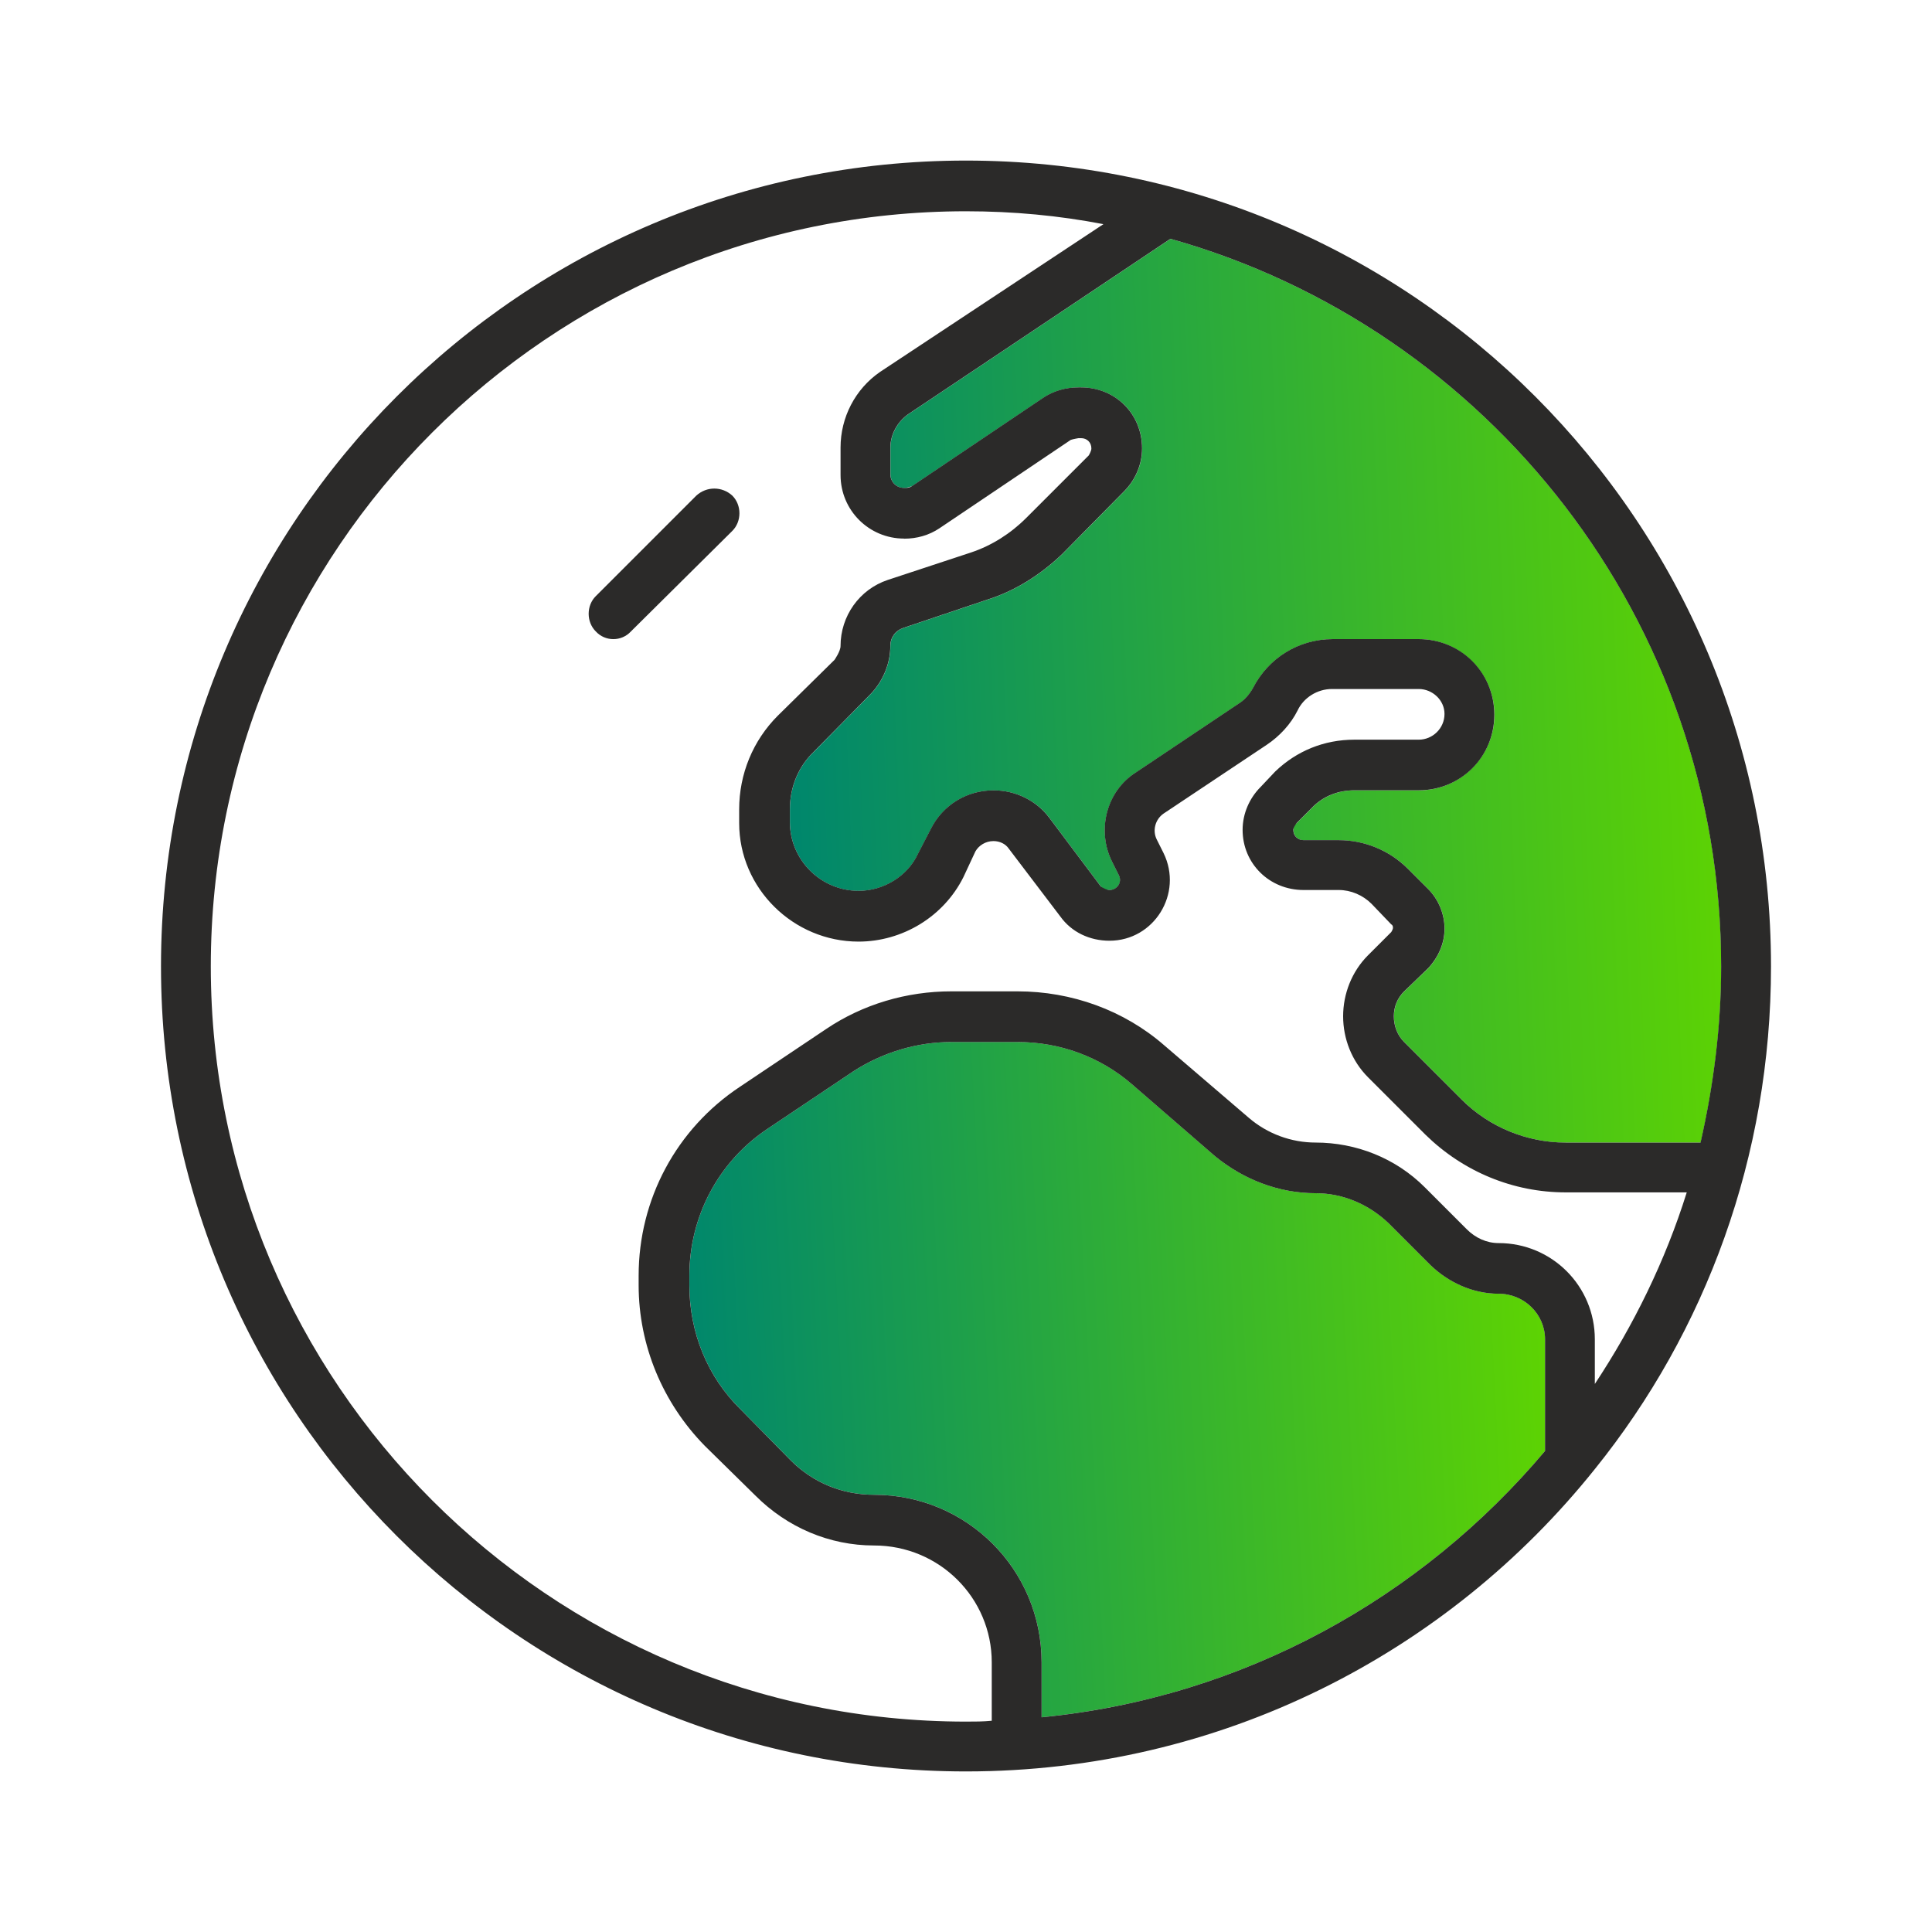
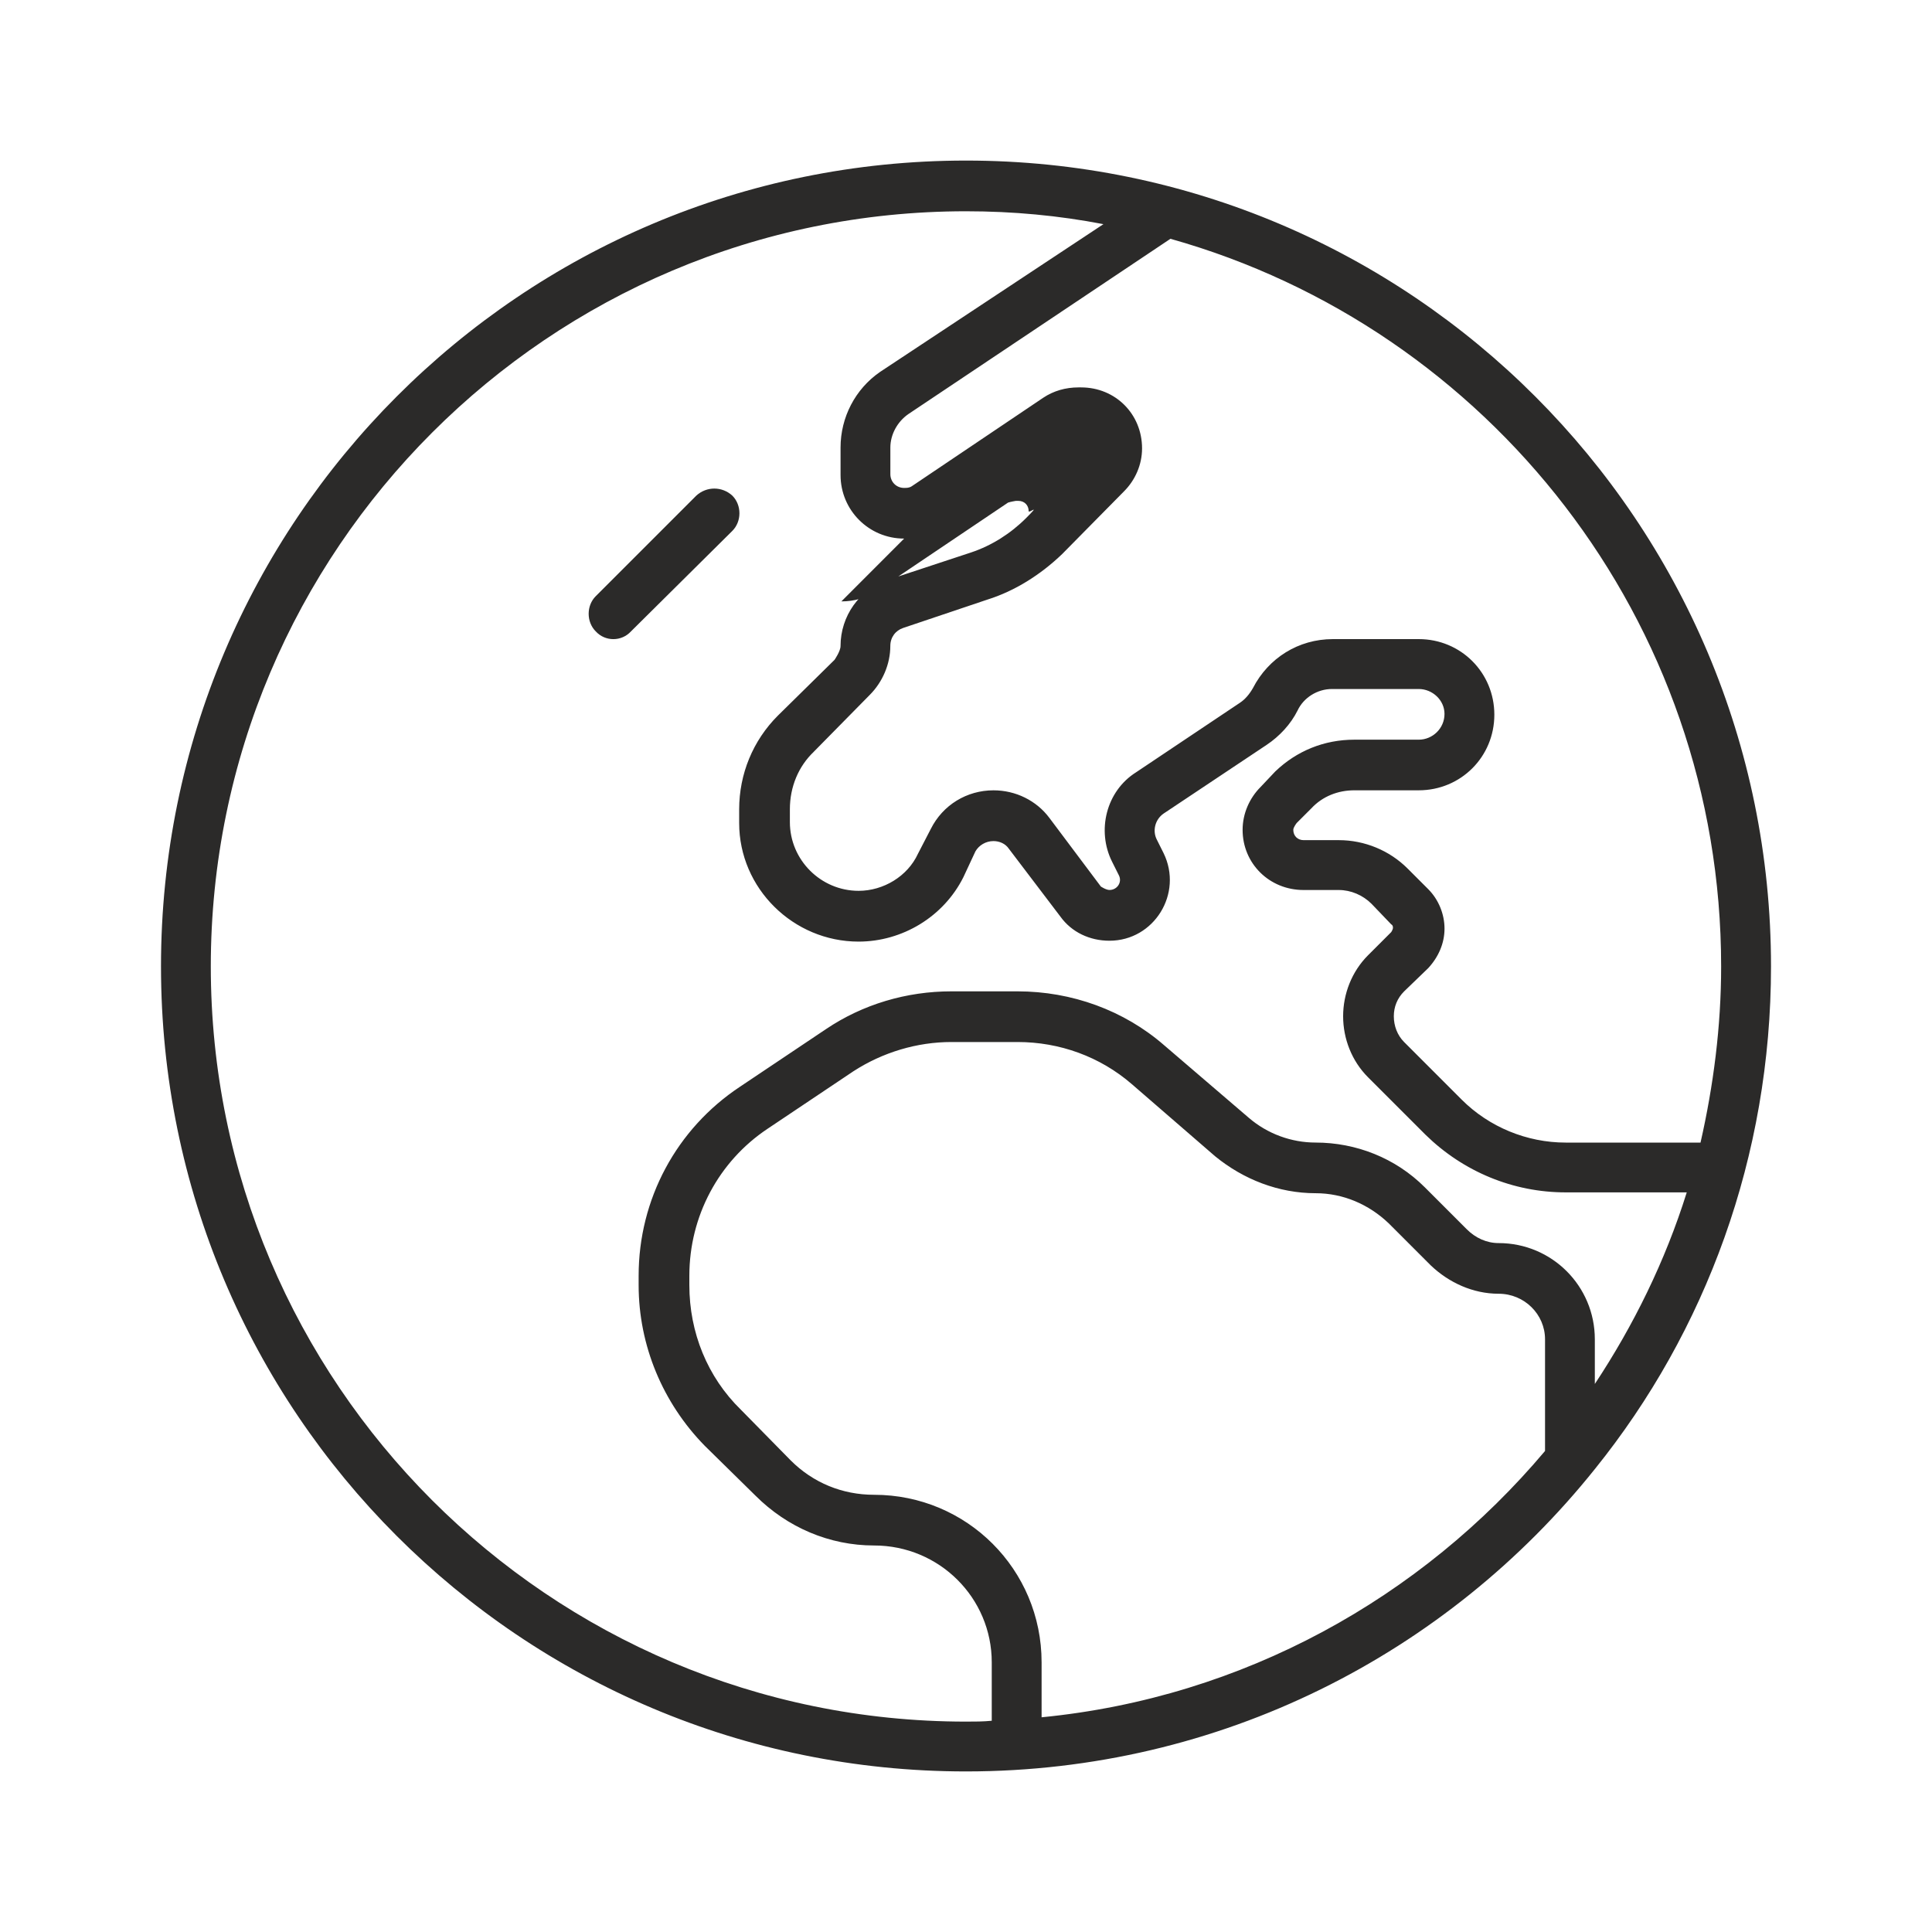
<svg xmlns="http://www.w3.org/2000/svg" xmlns:xlink="http://www.w3.org/1999/xlink" id="a" width="100" height="100" viewBox="0 0 100 100">
  <defs>
    <linearGradient id="c" x1="40.942" y1="184.88" x2="89.065" y2="186.853" gradientTransform="translate(0 222) scale(1 -1)" gradientUnits="userSpaceOnUse">
      <stop offset="0" stop-color="#00876c" />
      <stop offset="1" stop-color="#5dd303" />
    </linearGradient>
    <linearGradient id="e" x1="35.722" y1="149.796" x2="79.9" y2="152.024" xlink:href="#c" />
  </defs>
  <g id="b">
-     <path id="d" d="m44.444,46.113c-1.957,0-3.558-1.601-3.558-3.557v-.667c0-1.156.445-2.224,1.245-2.98l2.89-2.935c.667-.667,1.067-1.601,1.067-2.535,0-.445.267-.801.667-.934l4.358-1.467c1.423-.445,2.757-1.29,3.869-2.357l3.202-3.246c.578-.578.934-1.379.934-2.223,0-1.779-1.379-3.157-3.157-3.157h-.133c-.667,0-1.289.178-1.823.534l-6.804,4.58s-.267.089-.4.089c-.4,0-.711-.311-.711-.712v-1.379c0-.667.356-1.334.934-1.734l13.563-9.071c16.453,4.625,28.504,19.744,28.504,37.664,0,3.113-.4,6.181-1.067,9.116h-6.981c-2.001,0-3.958-.8-5.381-2.223l-2.979-2.98c-.356-.356-.534-.845-.534-1.334s.178-.934.534-1.289l1.245-1.201c.534-.578.845-1.29.845-2.046s-.311-1.512-.845-2.045l-1.067-1.067c-.934-.934-2.224-1.468-3.558-1.468h-1.823c-.311,0-.534-.222-.534-.534,0-.133.044-.267.178-.356l.756-.756c.578-.622,1.379-.934,2.224-.934h3.335c2.179,0,3.913-1.779,3.913-3.913s-1.734-3.913-3.913-3.913h-4.447c-1.779,0-3.335.978-4.135,2.535-.178.311-.4.578-.667.756l-5.381,3.602c-1.556.978-2.045,3.024-1.245,4.625l.356.711c.178.356-.089.756-.489.756-.178,0-.311-.045-.445-.178l-2.668-3.557c-.667-.889-1.734-1.423-2.89-1.423-1.379,0-2.624.756-3.246,2.001l-.667,1.289c-.534,1.156-1.779,1.912-3.068,1.912Z" fill="url(#c)" stroke-width="0" />
-     <path id="f" d="m53.914,86.04c0-4.803-3.869-8.671-8.671-8.671-1.645,0-3.157-.623-4.313-1.779l-2.579-2.624c-1.734-1.69-2.668-4.002-2.668-6.448v-.489c0-3.068,1.512-5.914,4.047-7.604l4.447-2.979c1.512-.978,3.291-1.512,5.069-1.512h3.424c2.179,0,4.269.756,5.914,2.179l4.313,3.735c1.467,1.201,3.291,1.912,5.203,1.912,1.423,0,2.757.578,3.78,1.557l2.179,2.179c.934.889,2.179,1.467,3.513,1.467s2.401,1.067,2.401,2.357v5.781c-6.403,7.604-15.608,12.762-26.058,13.785v-2.846Z" fill="url(#e)" stroke-width="0" />
    <path id="g" d="m37.906,25.655c.489.489.489,1.334,0,1.823l-5.247,5.203c-.489.534-1.334.534-1.823,0-.489-.489-.489-1.334,0-1.823l5.203-5.203c.534-.489,1.334-.489,1.868,0Z" fill="#2b2a29" stroke-width="0" />
-     <path id="h" d="m8.333,50.022c0-23.035,18.632-41.711,41.667-41.711s41.667,18.677,41.667,41.711c0,9.827-3.38,18.899-9.116,26.014-7.648,9.561-19.388,15.653-32.551,15.653-23.035,0-41.667-18.632-41.667-41.666Zm33.796-11.117c-.8.756-1.245,1.823-1.245,2.98v.667c0,1.957,1.601,3.557,3.558,3.557,1.289,0,2.535-.756,3.068-1.912l.667-1.289c.622-1.245,1.868-2.001,3.246-2.001,1.156,0,2.223.534,2.89,1.423l2.668,3.557s.267.178.445.178c.4,0,.667-.4.489-.756l-.356-.711c-.8-1.601-.311-3.646,1.245-4.625l5.381-3.602c.267-.178.489-.445.667-.756.8-1.556,2.357-2.535,4.135-2.535h4.447c2.179,0,3.913,1.734,3.913,3.913s-1.734,3.913-3.913,3.913h-3.335c-.845,0-1.645.311-2.224.934l-.756.756s-.178.222-.178.356c0,.311.222.534.534.534h1.823c1.334,0,2.624.534,3.558,1.468l1.067,1.067c.534.534.845,1.289.845,2.045s-.311,1.468-.845,2.046l-1.245,1.201c-.356.356-.534.8-.534,1.29s.178.978.534,1.334l2.979,2.98c1.423,1.423,3.38,2.223,5.381,2.223h6.981c.667-2.935,1.067-6.003,1.067-9.116,0-17.921-12.051-33.04-28.504-37.664l-13.563,9.071c-.578.4-.934,1.067-.934,1.734v1.378c0,.4.311.712.711.712.133,0,.267,0,.4-.089l6.804-4.58c.534-.356,1.156-.534,1.823-.534h.133c1.779,0,3.157,1.379,3.157,3.157,0,.845-.356,1.645-.934,2.223l-3.202,3.246c-1.112,1.067-2.446,1.912-3.869,2.357l-4.358,1.467c-.4.133-.667.489-.667.934,0,.934-.4,1.868-1.067,2.535l-2.89,2.935Zm3.113,38.465c4.803,0,8.671,3.869,8.671,8.671v2.846c10.45-1.023,19.655-6.181,26.058-13.785v-5.781c0-1.29-1.067-2.357-2.401-2.357s-2.579-.578-3.513-1.467l-2.179-2.179c-1.023-.978-2.357-1.557-3.78-1.557-1.912,0-3.735-.711-5.203-1.912l-4.313-3.735c-1.645-1.423-3.735-2.179-5.914-2.179h-3.424c-1.779,0-3.557.534-5.069,1.512l-4.447,2.979c-2.535,1.69-4.047,4.536-4.047,7.604v.489c0,2.446.934,4.758,2.668,6.448l2.579,2.624c1.156,1.156,2.668,1.779,4.313,1.779Zm1.556-49.493c-1.823,0-3.291-1.467-3.291-3.291v-1.423c0-1.556.756-3.024,2.045-3.913l11.562-7.648c-2.312-.445-4.669-.667-7.115-.667-21.567,0-39.088,17.52-39.088,39.087s17.52,39.088,39.088,39.088c.445,0,.889,0,1.334-.044v-3.024c0-3.335-2.713-6.048-6.092-6.048-2.312,0-4.491-.934-6.137-2.579l-2.624-2.579c-2.179-2.223-3.424-5.203-3.424-8.316v-.489c0-3.958,1.957-7.604,5.247-9.783l4.447-2.979c1.912-1.29,4.18-1.957,6.492-1.957h3.424c2.802,0,5.514.978,7.604,2.802l4.358,3.735c.978.845,2.223,1.29,3.469,1.29,2.09,0,4.135.8,5.647,2.312l2.179,2.179c.445.445,1.023.712,1.645.712,2.757,0,4.98,2.223,4.98,4.98v2.312c2.001-3.024,3.646-6.359,4.758-9.917h-6.27c-2.713,0-5.292-1.067-7.248-2.979l-2.979-2.979c-.845-.845-1.289-2.001-1.289-3.157s.445-2.312,1.289-3.157l1.201-1.2s.089-.133.089-.222c0-.044,0-.134-.089-.178l-1.023-1.067c-.445-.445-1.067-.711-1.69-.711h-1.823c-1.779,0-3.157-1.379-3.157-3.113,0-.845.356-1.645.934-2.223l.756-.8c1.112-1.067,2.535-1.645,4.091-1.645h3.335c.711,0,1.334-.578,1.334-1.334,0-.712-.623-1.289-1.334-1.289h-4.491c-.756,0-1.467.445-1.779,1.112-.356.712-.934,1.334-1.601,1.779l-5.336,3.557c-.445.311-.578.889-.356,1.334l.356.712c1.023,2.09-.489,4.535-2.802,4.535-1.023,0-1.957-.444-2.535-1.245l-2.668-3.513c-.178-.267-.489-.4-.8-.4-.4,0-.756.222-.934.534l-.622,1.334c-1.023,2.046-3.157,3.335-5.425,3.335-3.38,0-6.181-2.757-6.181-6.136v-.711c0-1.823.711-3.558,2.001-4.847l2.935-2.89s.311-.445.311-.712c0-1.556.978-2.935,2.446-3.424l4.313-1.423c1.067-.356,2.045-.978,2.846-1.779l3.246-3.246s.133-.222.133-.356c0-.311-.222-.534-.534-.534h-.133s-.267.044-.4.089l-6.804,4.58c-.534.356-1.156.534-1.823.534Z" fill="#2b2a29" stroke-width="0" />
+     <path id="h" d="m8.333,50.022c0-23.035,18.632-41.711,41.667-41.711s41.667,18.677,41.667,41.711c0,9.827-3.38,18.899-9.116,26.014-7.648,9.561-19.388,15.653-32.551,15.653-23.035,0-41.667-18.632-41.667-41.666Zm33.796-11.117c-.8.756-1.245,1.823-1.245,2.98v.667c0,1.957,1.601,3.557,3.558,3.557,1.289,0,2.535-.756,3.068-1.912l.667-1.289c.622-1.245,1.868-2.001,3.246-2.001,1.156,0,2.223.534,2.89,1.423l2.668,3.557s.267.178.445.178c.4,0,.667-.4.489-.756l-.356-.711c-.8-1.601-.311-3.646,1.245-4.625l5.381-3.602c.267-.178.489-.445.667-.756.8-1.556,2.357-2.535,4.135-2.535h4.447c2.179,0,3.913,1.734,3.913,3.913s-1.734,3.913-3.913,3.913h-3.335c-.845,0-1.645.311-2.224.934l-.756.756s-.178.222-.178.356c0,.311.222.534.534.534h1.823c1.334,0,2.624.534,3.558,1.468l1.067,1.067c.534.534.845,1.289.845,2.045s-.311,1.468-.845,2.046l-1.245,1.201c-.356.356-.534.8-.534,1.29s.178.978.534,1.334l2.979,2.98c1.423,1.423,3.38,2.223,5.381,2.223h6.981c.667-2.935,1.067-6.003,1.067-9.116,0-17.921-12.051-33.04-28.504-37.664l-13.563,9.071c-.578.4-.934,1.067-.934,1.734v1.378c0,.4.311.712.711.712.133,0,.267,0,.4-.089l6.804-4.58c.534-.356,1.156-.534,1.823-.534h.133c1.779,0,3.157,1.379,3.157,3.157,0,.845-.356,1.645-.934,2.223l-3.202,3.246c-1.112,1.067-2.446,1.912-3.869,2.357l-4.358,1.467c-.4.133-.667.489-.667.934,0,.934-.4,1.868-1.067,2.535l-2.89,2.935Zm3.113,38.465c4.803,0,8.671,3.869,8.671,8.671v2.846c10.45-1.023,19.655-6.181,26.058-13.785v-5.781c0-1.29-1.067-2.357-2.401-2.357s-2.579-.578-3.513-1.467l-2.179-2.179c-1.023-.978-2.357-1.557-3.78-1.557-1.912,0-3.735-.711-5.203-1.912l-4.313-3.735c-1.645-1.423-3.735-2.179-5.914-2.179h-3.424c-1.779,0-3.557.534-5.069,1.512l-4.447,2.979c-2.535,1.69-4.047,4.536-4.047,7.604v.489c0,2.446.934,4.758,2.668,6.448l2.579,2.624c1.156,1.156,2.668,1.779,4.313,1.779Zm1.556-49.493c-1.823,0-3.291-1.467-3.291-3.291v-1.423c0-1.556.756-3.024,2.045-3.913l11.562-7.648c-2.312-.445-4.669-.667-7.115-.667-21.567,0-39.088,17.52-39.088,39.087s17.52,39.088,39.088,39.088c.445,0,.889,0,1.334-.044v-3.024c0-3.335-2.713-6.048-6.092-6.048-2.312,0-4.491-.934-6.137-2.579l-2.624-2.579c-2.179-2.223-3.424-5.203-3.424-8.316v-.489c0-3.958,1.957-7.604,5.247-9.783l4.447-2.979c1.912-1.29,4.18-1.957,6.492-1.957h3.424c2.802,0,5.514.978,7.604,2.802l4.358,3.735c.978.845,2.223,1.29,3.469,1.29,2.09,0,4.135.8,5.647,2.312l2.179,2.179c.445.445,1.023.712,1.645.712,2.757,0,4.98,2.223,4.98,4.98v2.312c2.001-3.024,3.646-6.359,4.758-9.917h-6.27c-2.713,0-5.292-1.067-7.248-2.979l-2.979-2.979c-.845-.845-1.289-2.001-1.289-3.157s.445-2.312,1.289-3.157l1.201-1.2s.089-.133.089-.222c0-.044,0-.134-.089-.178l-1.023-1.067c-.445-.445-1.067-.711-1.69-.711h-1.823c-1.779,0-3.157-1.379-3.157-3.113,0-.845.356-1.645.934-2.223l.756-.8c1.112-1.067,2.535-1.645,4.091-1.645h3.335c.711,0,1.334-.578,1.334-1.334,0-.712-.623-1.289-1.334-1.289h-4.491c-.756,0-1.467.445-1.779,1.112-.356.712-.934,1.334-1.601,1.779l-5.336,3.557c-.445.311-.578.889-.356,1.334l.356.712c1.023,2.09-.489,4.535-2.802,4.535-1.023,0-1.957-.444-2.535-1.245l-2.668-3.513c-.178-.267-.489-.4-.8-.4-.4,0-.756.222-.934.534l-.622,1.334c-1.023,2.046-3.157,3.335-5.425,3.335-3.38,0-6.181-2.757-6.181-6.136v-.711c0-1.823.711-3.558,2.001-4.847l2.935-2.89s.311-.445.311-.712c0-1.556.978-2.935,2.446-3.424l4.313-1.423c1.067-.356,2.045-.978,2.846-1.779s.133-.222.133-.356c0-.311-.222-.534-.534-.534h-.133s-.267.044-.4.089l-6.804,4.58c-.534.356-1.156.534-1.823.534Z" fill="#2b2a29" stroke-width="0" />
  </g>
  <rect width="100" height="100" fill="none" stroke-width="0" />
</svg>